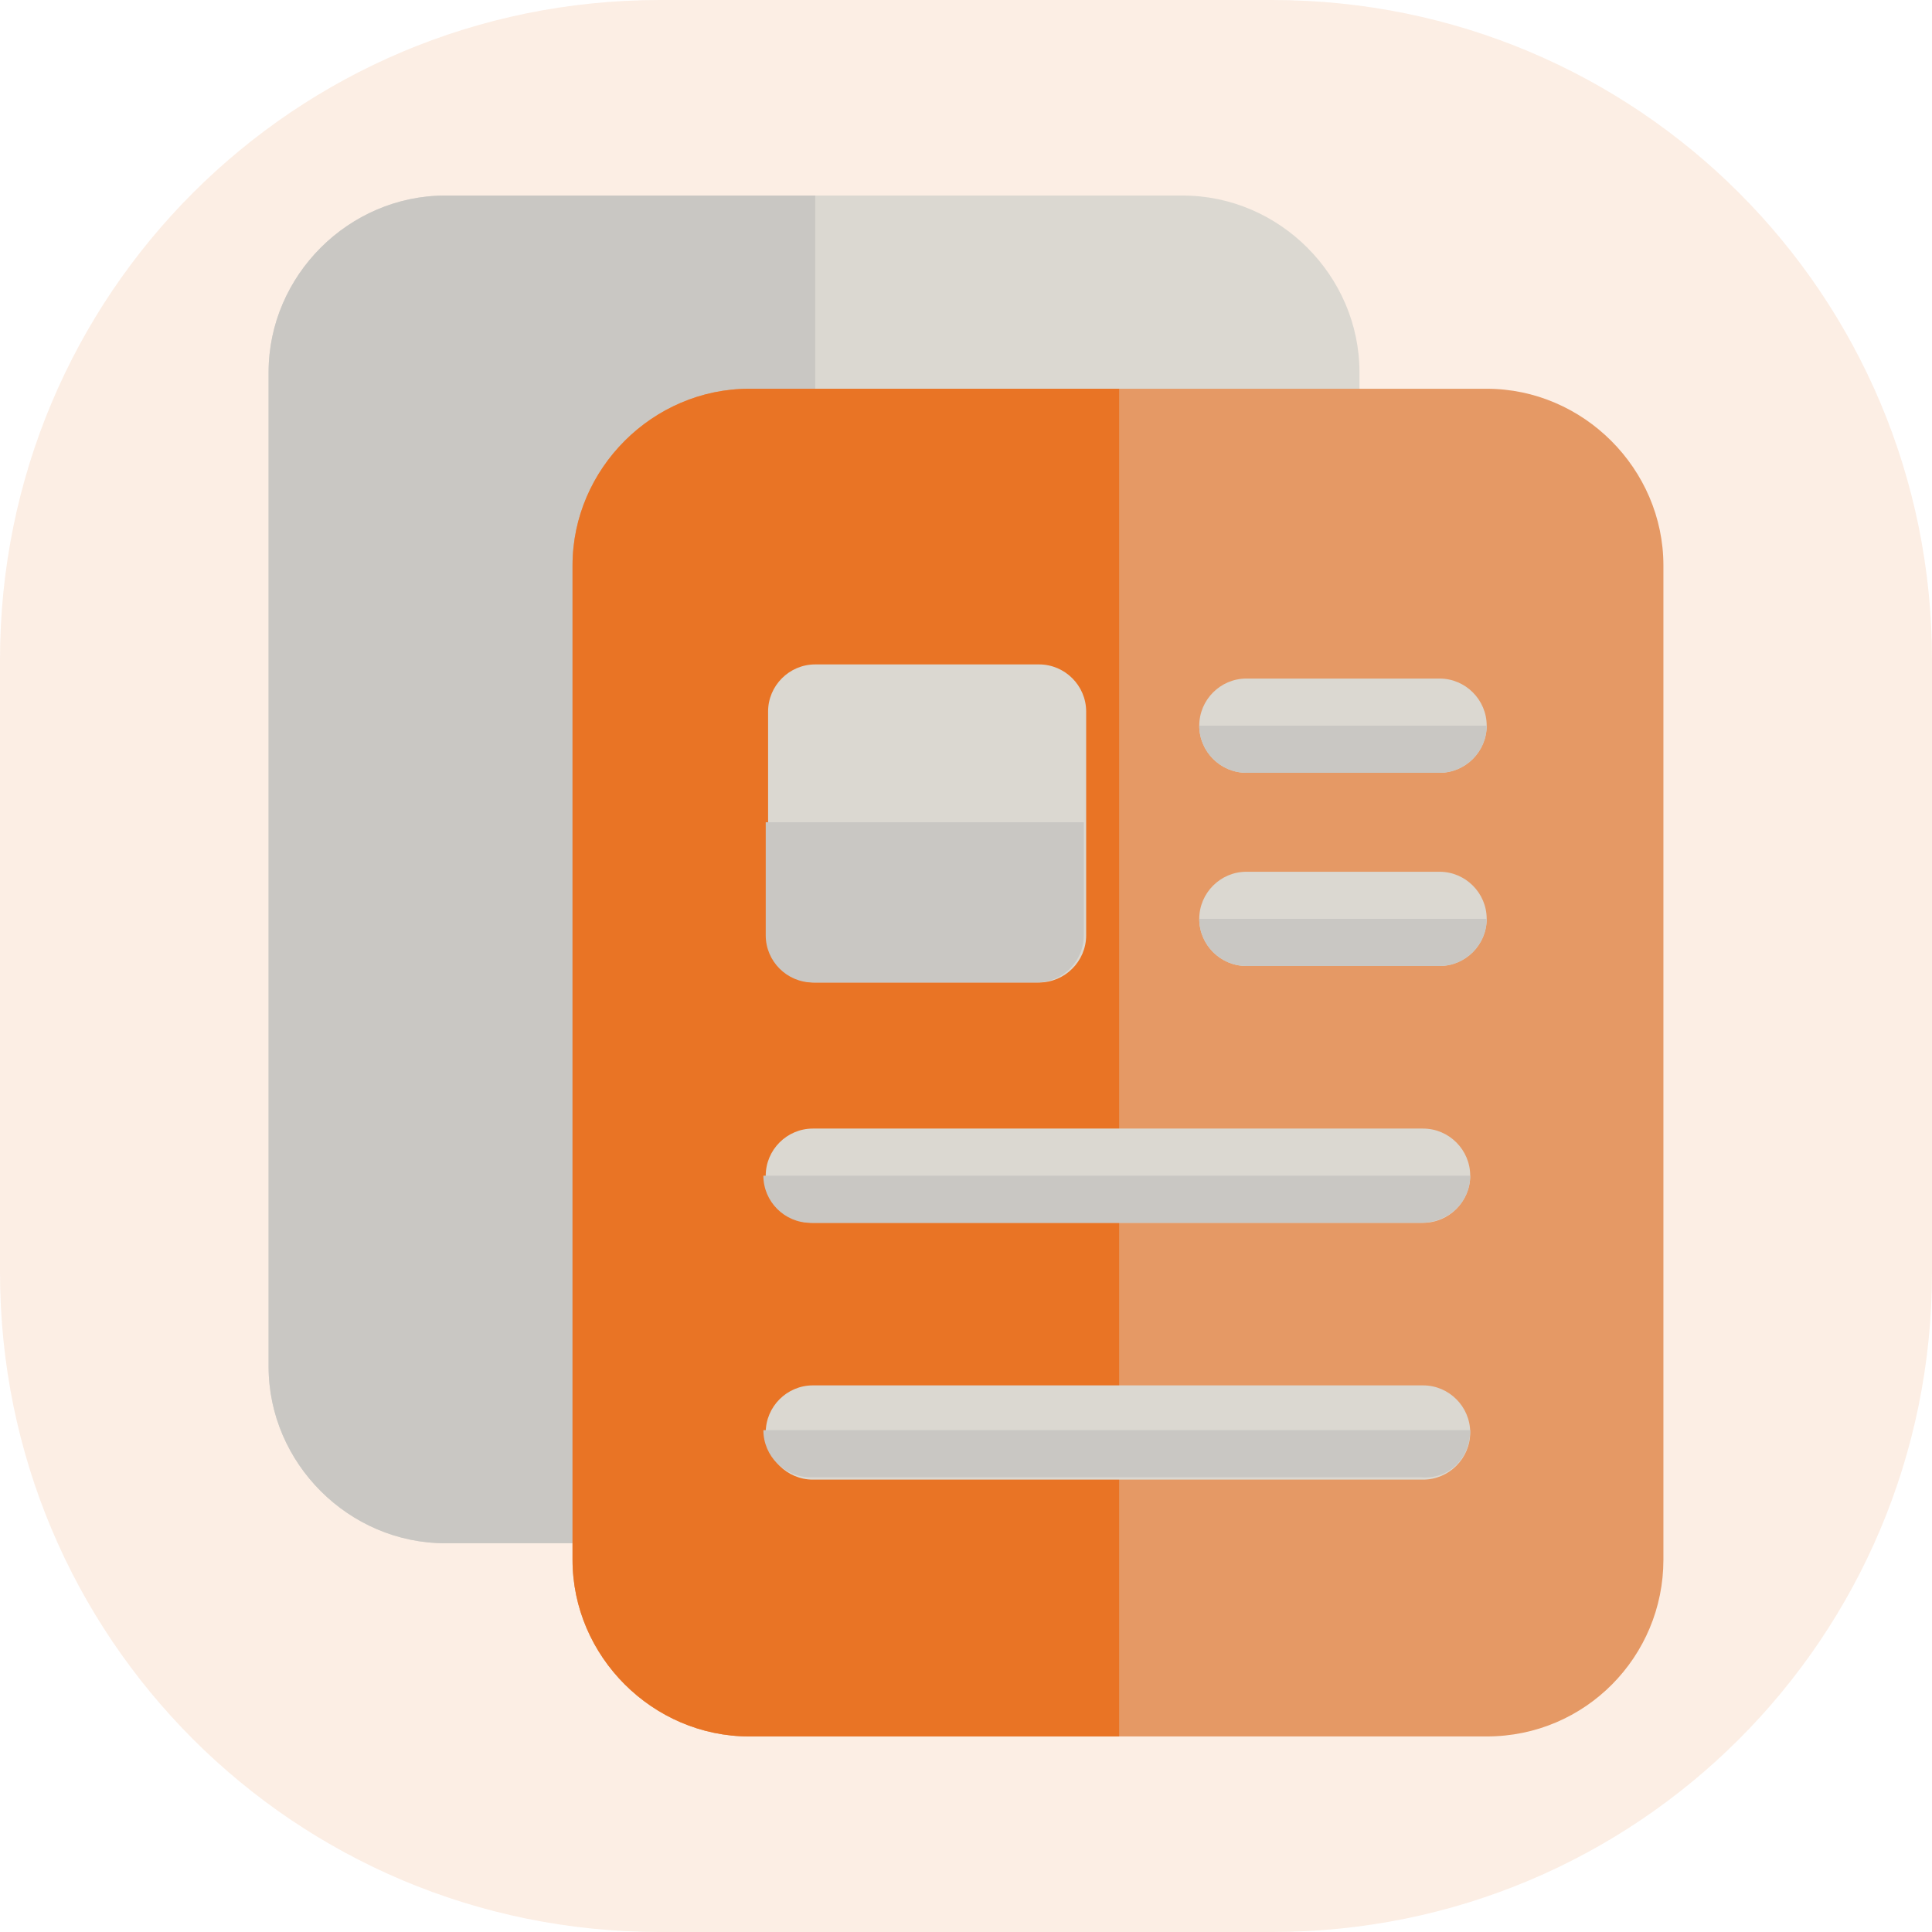
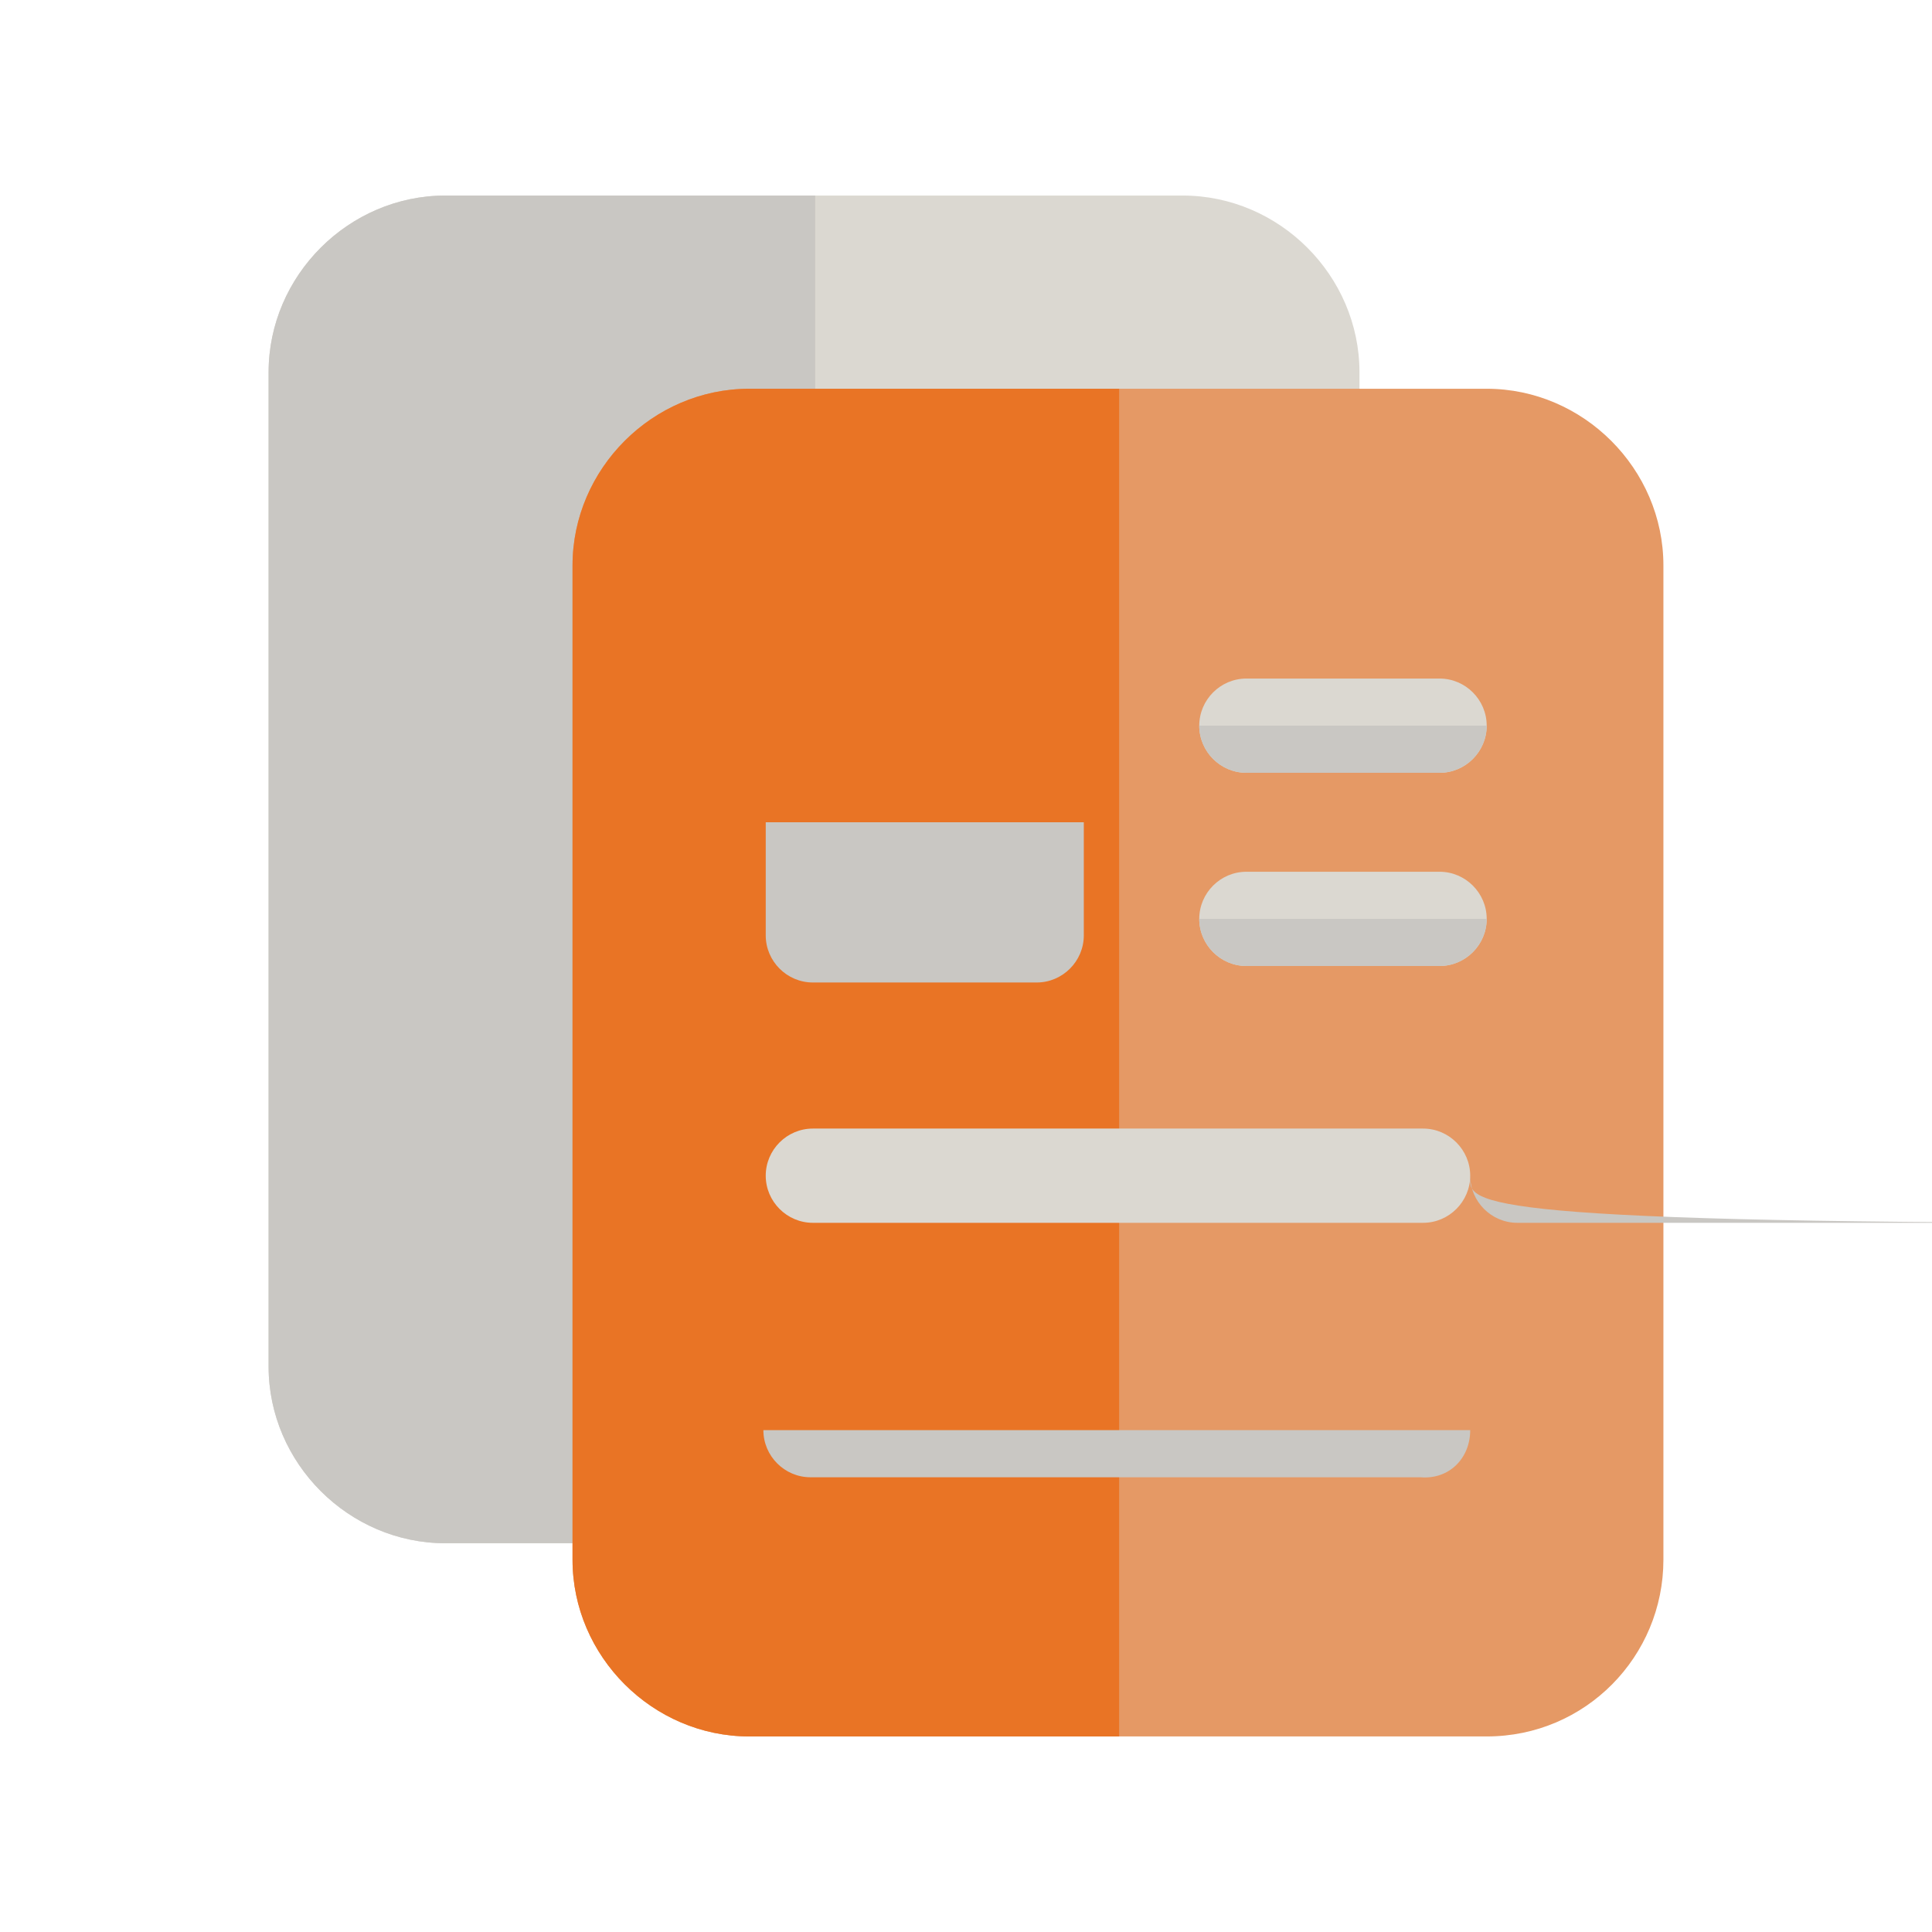
<svg xmlns="http://www.w3.org/2000/svg" version="1.1" id="Layer_1" x="0px" y="0px" viewBox="0 0 82 82" style="enable-background:new 0 0 82 82;" xml:space="preserve">
  <style type="text/css">
	.st0{opacity:0.122;fill:#E97425;enable-background:new    ;}
	.st1{fill:#DBD8D1;}
	.st2{fill:#C9C7C3;}
	.st3{fill:#E59965;}
	.st4{fill:#E97425;}
</style>
  <g id="icon" transform="translate(-1168 -2822)">
-     <path id="BG_copy_5" class="st0" d="M1196,2822h26c15.5,0,28,12.5,28,28v26c0,15.5-12.5,28-28,28h-26c-15.5,0-28-12.5-28-28v-26   C1168,2834.5,1180.5,2822,1196,2822z" />
-   </g>
+     </g>
  <g>
    <path class="st1" d="M50.2,65.5H18.9c-4.1,0-7.5-3.4-7.5-7.5V15.8c0-4.1,3.4-7.5,7.5-7.5h31.3c4.1,0,7.5,3.4,7.5,7.5V58   C57.7,62.2,54.3,65.5,50.2,65.5z" />
    <path class="st2" d="M34.5,8.3H18.9c-4.1,0-7.5,3.4-7.5,7.5V58c0,4.1,3.4,7.5,7.5,7.5h15.7V8.3z" />
    <path class="st3" d="M63.1,73.7H31.8c-4.1,0-7.5-3.4-7.5-7.5V24c0-4.1,3.4-7.5,7.5-7.5h31.3c4.1,0,7.5,3.4,7.5,7.5v42.2   C70.6,70.3,67.3,73.7,63.1,73.7z" />
    <path class="st4" d="M47.5,16.5H31.8c-4.1,0-7.5,3.4-7.5,7.5v42.2c0,4.1,3.4,7.5,7.5,7.5h15.7V16.5z" />
    <g>
-       <path class="st1" d="M44.1,41.7h-9.5c-1.1,0-2-0.9-2-2v-9.5c0-1.1,0.9-2,2-2h9.5c1.1,0,2,0.9,2,2v9.5    C46.1,40.8,45.2,41.7,44.1,41.7z" />
      <path class="st1" d="M61.1,41h-8.2c-1.1,0-2-0.9-2-2s0.9-2,2-2h8.2c1.1,0,2,0.9,2,2S62.2,41,61.1,41z" />
      <path class="st1" d="M61.1,32.8h-8.2c-1.1,0-2-0.9-2-2s0.9-2,2-2h8.2c1.1,0,2,0.9,2,2C63.1,31.9,62.2,32.8,61.1,32.8z" />
-       <path class="st1" d="M60.4,62.8H34.5c-1.1,0-2-0.9-2-2s0.9-2,2-2h25.9c1.1,0,2,0.9,2,2S61.5,62.8,60.4,62.8z" />
      <path class="st1" d="M60.4,51.9H34.5c-1.1,0-2-0.9-2-2s0.9-2,2-2h25.9c1.1,0,2,0.9,2,2S61.5,51.9,60.4,51.9z" />
    </g>
    <path class="st2" d="M63.1,30.8H50.9c0,1.1,0.9,2,2,2h8.2C62.2,32.8,63.1,31.9,63.1,30.8z" />
-     <path class="st2" d="M62.4,49.9h-30c0,1.1,0.9,2,2,2h25.9C61.5,51.9,62.4,51,62.4,49.9z" />
+     <path class="st2" d="M62.4,49.9c0,1.1,0.9,2,2,2h25.9C61.5,51.9,62.4,51,62.4,49.9z" />
    <path class="st2" d="M62.4,60.7h-30c0,1.1,0.9,2,2,2h25.9C61.5,62.8,62.4,61.9,62.4,60.7z" />
    <path class="st2" d="M63.1,39H50.9c0,1.1,0.9,2,2,2h8.2C62.2,41,63.1,40.1,63.1,39z" />
    <path class="st2" d="M46.1,34.9H32.5v4.8c0,1.1,0.9,2,2,2h9.5c1.1,0,2-0.9,2-2V34.9z" />
  </g>
</svg>